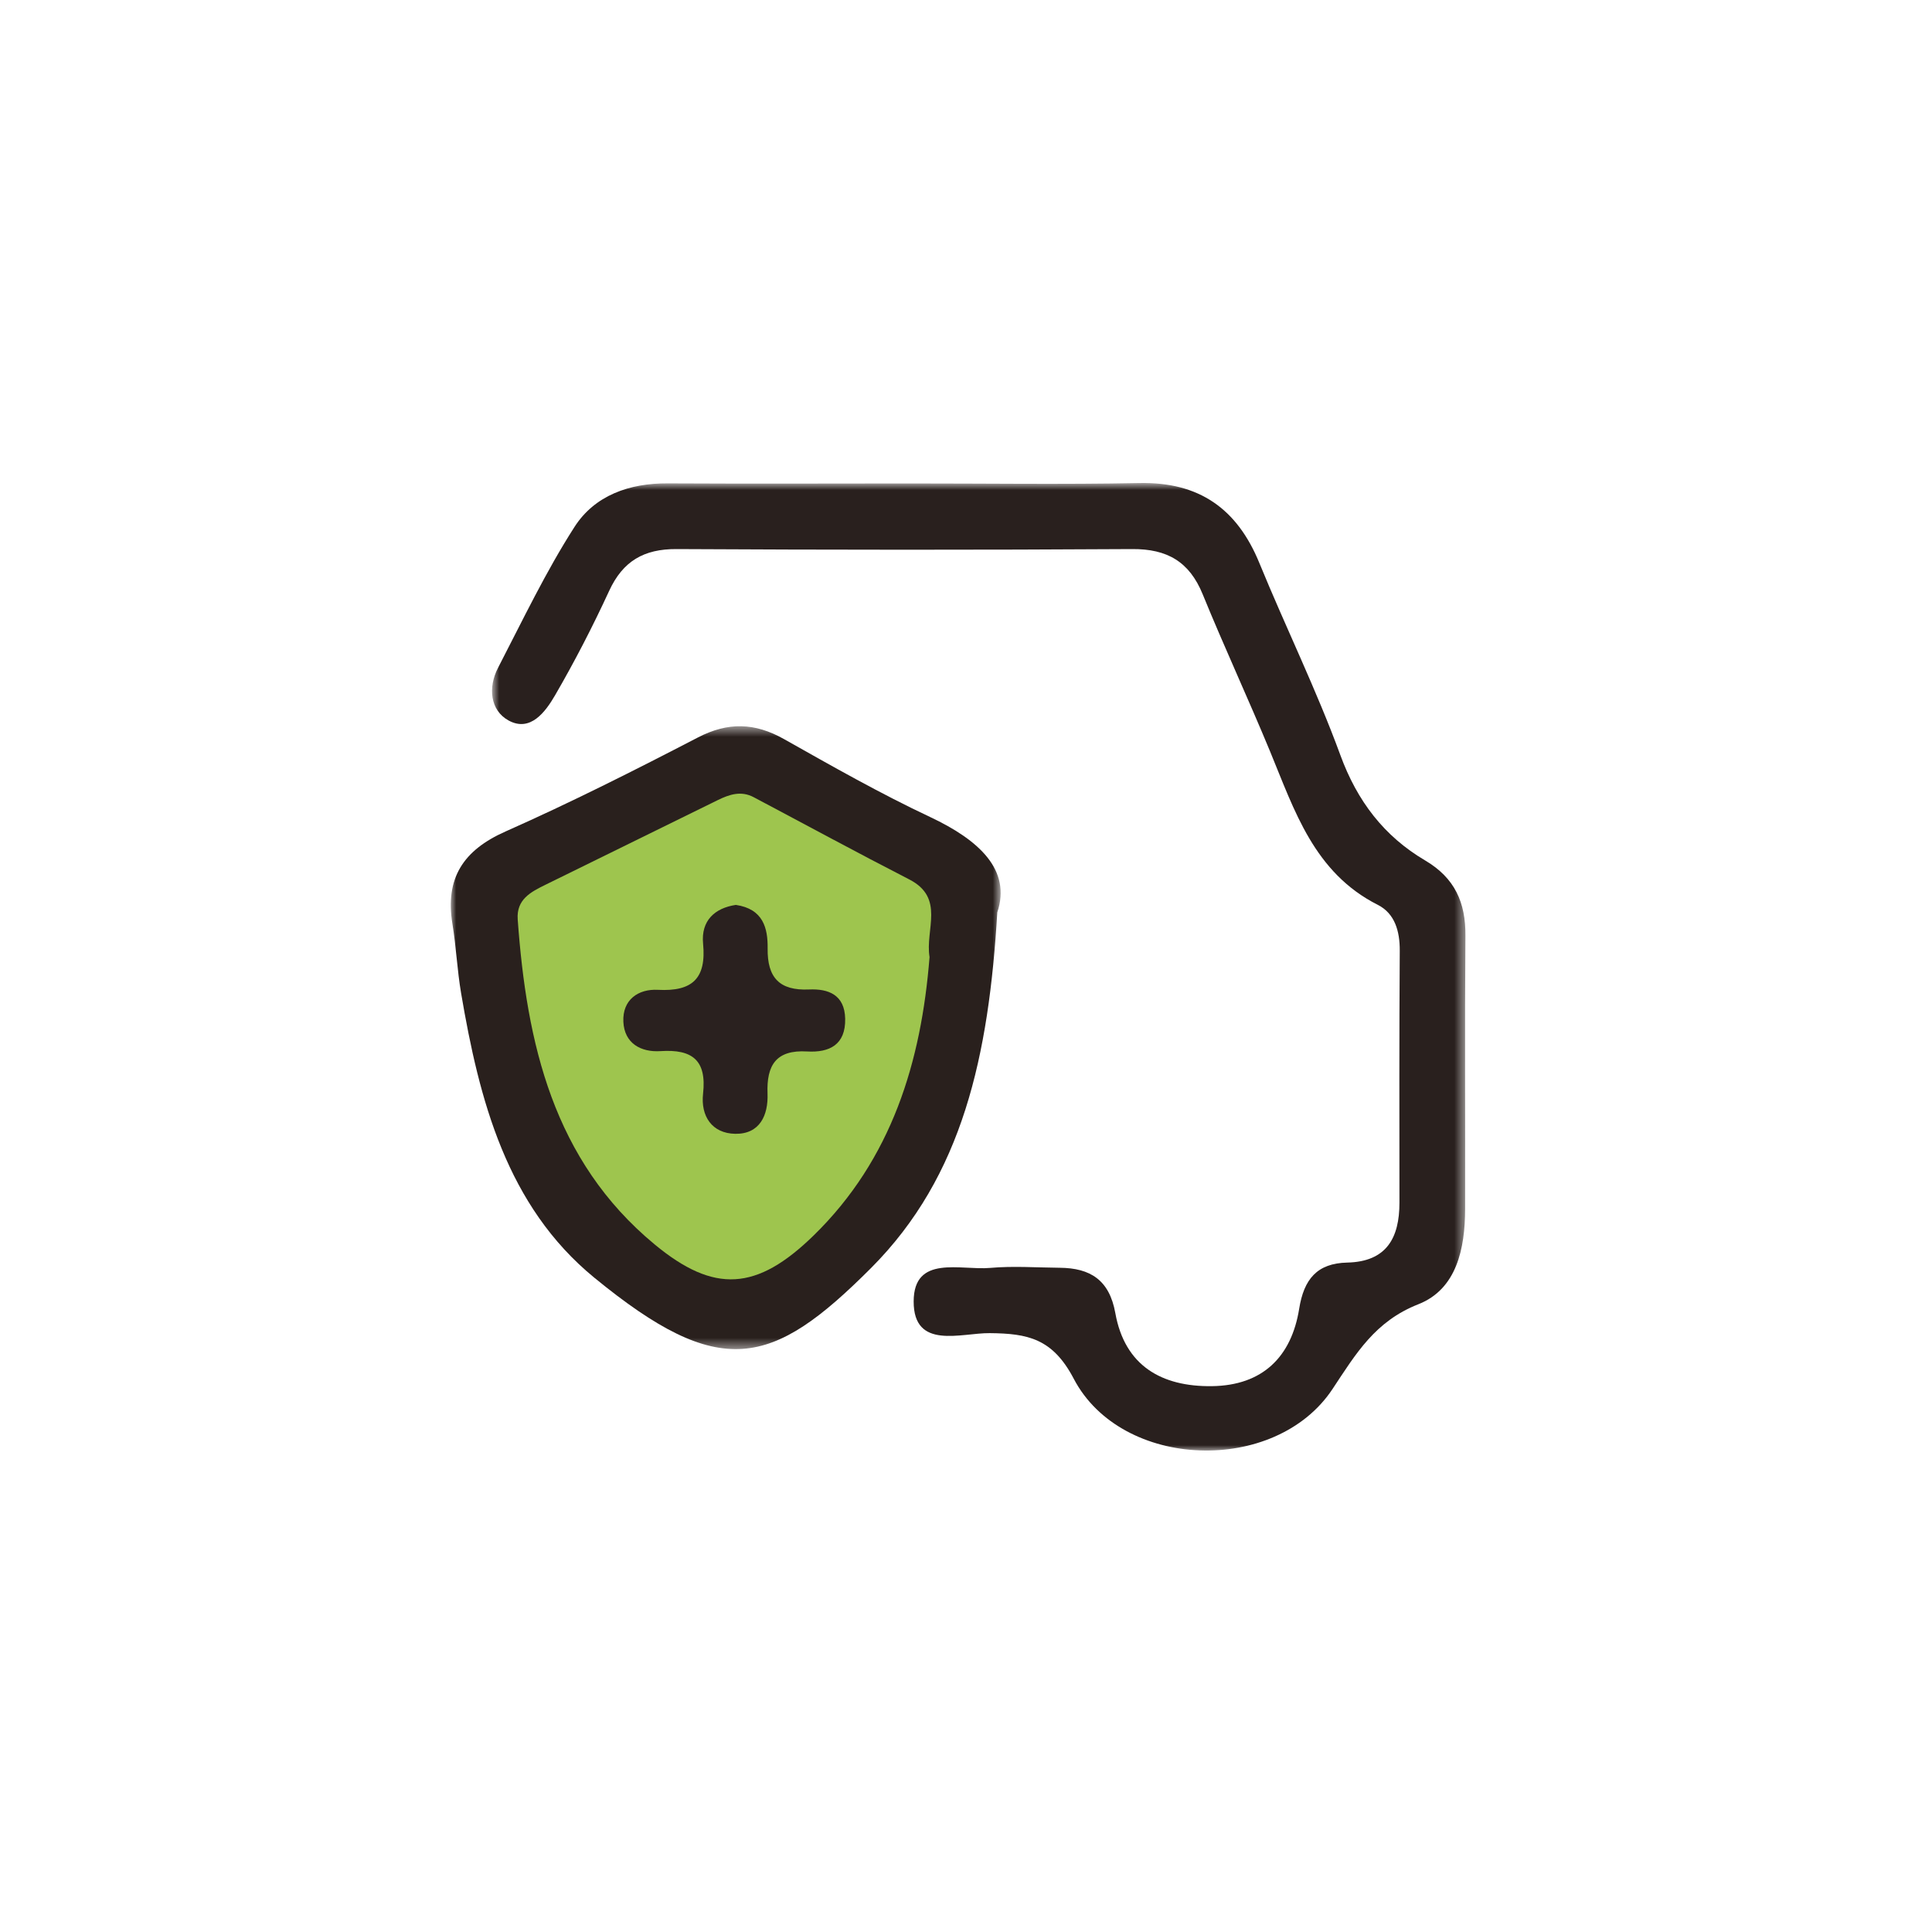
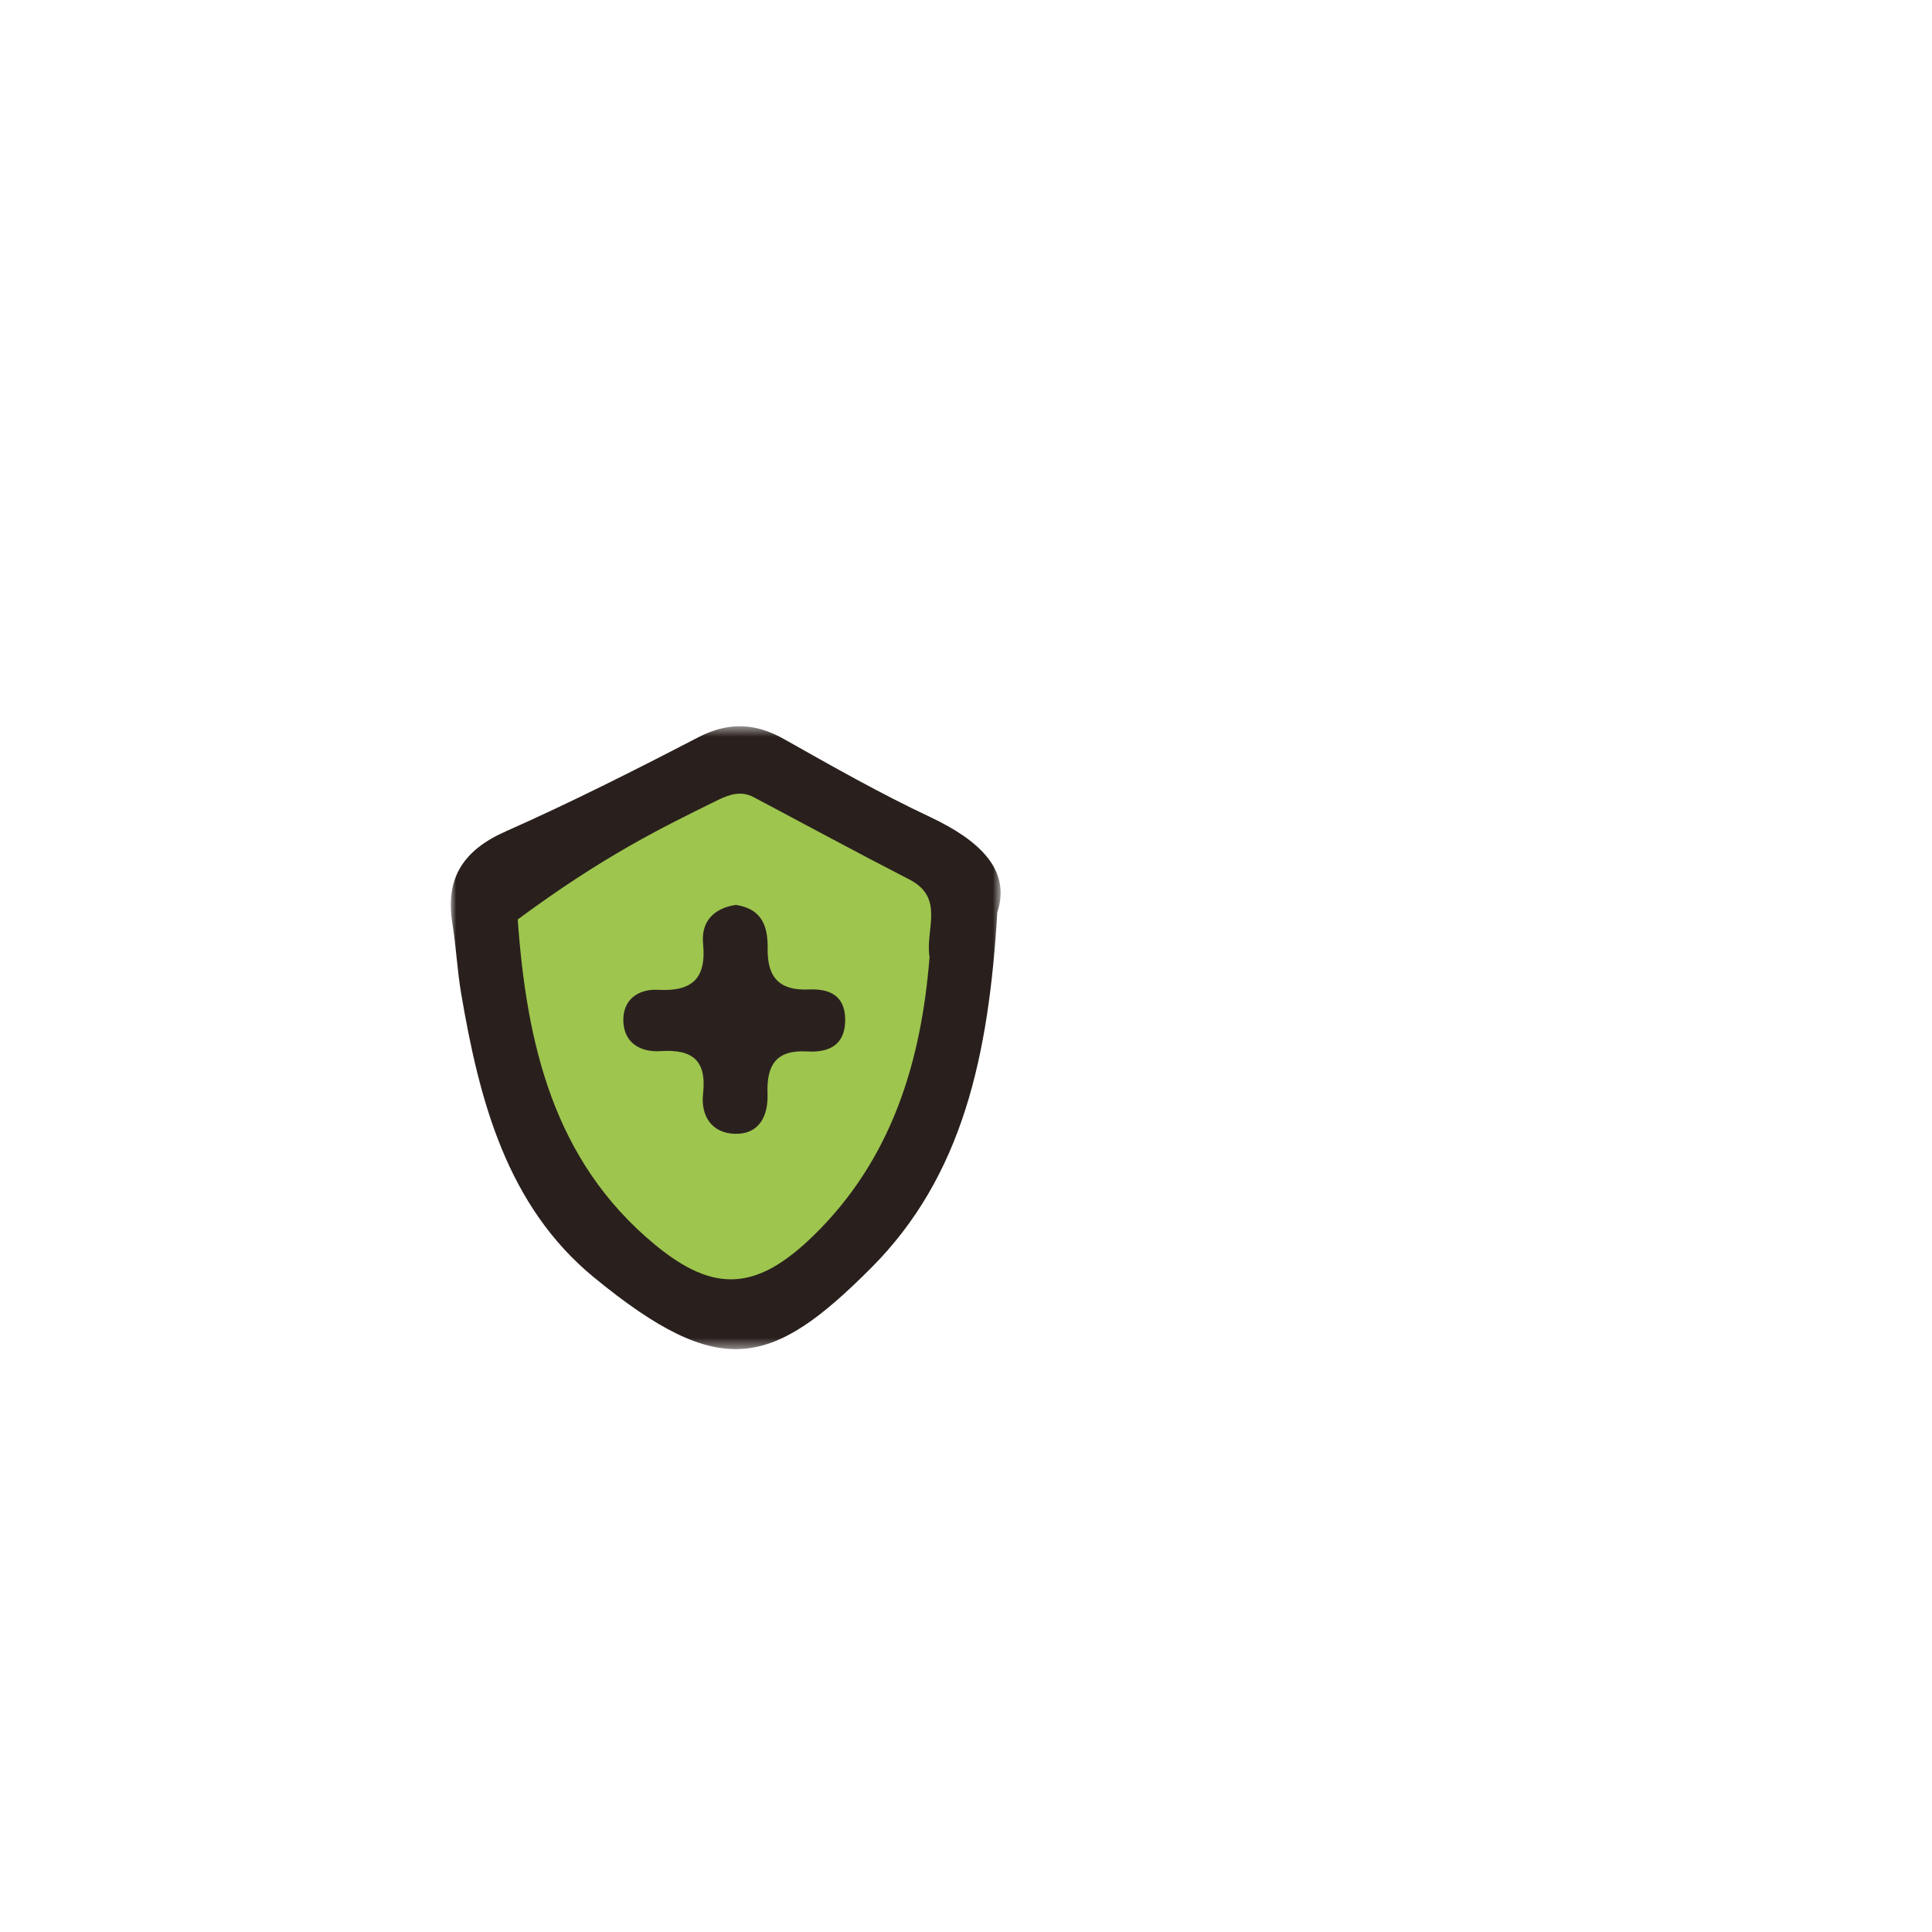
<svg xmlns="http://www.w3.org/2000/svg" xmlns:xlink="http://www.w3.org/1999/xlink" width="180px" height="180px" viewBox="0 0 180 180" version="1.1">
  <title>PC-售后服务-ic-2智能服务-3-智能车险</title>
  <defs>
-     <polygon id="path-1" points="0.841 0.856 91.531 0.856 91.531 91 0.841 91" />
    <polygon id="path-3" points="0 0.517 51.229 0.517 51.229 58.55 0 58.55" />
  </defs>
  <g id="页面-1" stroke="none" stroke-width="1" fill="none" fill-rule="evenodd">
    <g id="小鹏-售后服务-PC" transform="translate(-1496, -1648)">
      <g id="PC-售后服务-ic-2智能服务-3-智能车险" transform="translate(1496, 1648)">
        <rect id="矩形备份-27" opacity="0.404" x="0" y="0" width="180" height="180" />
        <g id="编组-18" transform="translate(42, 44.144)">
          <g id="编组" transform="translate(3, 0)">
            <mask id="mask-2" fill="white">
              <use xlink:href="#path-1" />
            </mask>
            <g id="Clip-2" />
-             <path d="M39.69,0.897 C46.851,0.894 54.014,1 61.172,0.859 C66.725,0.751 70.26,3.252 72.331,8.308 C74.785,14.301 77.656,20.134 79.878,26.208 C81.446,30.492 83.953,33.768 87.771,36.018 C90.548,37.654 91.555,39.946 91.531,43.039 C91.464,51.529 91.523,60.02 91.502,68.511 C91.492,72.175 90.722,75.962 87.144,77.37 C83.109,78.957 81.338,81.964 79.145,85.272 C73.823,93.298 59.492,92.81 55.039,84.311 C53.069,80.549 50.739,80.097 47.216,80.061 C44.559,80.033 40.111,81.66 40.124,77.103 C40.136,72.721 44.508,74.229 47.244,73.984 C49.39,73.793 51.57,73.952 53.735,73.971 C56.584,73.996 58.36,75.108 58.913,78.196 C59.791,83.095 63.212,85.064 67.919,85.001 C72.633,84.937 75.321,82.274 76.041,77.791 C76.482,75.04 77.701,73.551 80.523,73.487 C84.181,73.404 85.386,71.192 85.383,67.903 C85.377,60.078 85.36,52.253 85.412,44.429 C85.424,42.61 84.948,40.959 83.367,40.159 C77.431,37.158 75.612,31.385 73.329,25.861 C71.3,20.954 69.057,16.135 67.05,11.219 C65.813,8.19 63.746,6.991 60.494,7.012 C46.338,7.1 32.182,7.088 18.027,7.012 C14.994,6.996 13.035,8.13 11.755,10.903 C10.227,14.217 8.547,17.474 6.716,20.63 C5.821,22.174 4.414,24.098 2.378,22.979 C0.664,22.037 0.455,19.901 1.398,18.079 C3.69,13.655 5.841,9.128 8.525,4.947 C10.409,2.01 13.637,0.869 17.209,0.889 C24.702,0.929 32.196,0.901 39.69,0.897" id="Fill-1" fill="#29201E" mask="url(#mask-2)" />
          </g>
          <g id="编组" transform="translate(0, 23)">
            <mask id="mask-4" fill="white">
              <use xlink:href="#path-3" />
            </mask>
            <g id="Clip-4" />
            <path d="M50.916,17.859 C50.123,31.176 47.719,42.417 39.145,51.003 C29.893,60.27 25.101,61.504 13.368,51.894 C5.21,45.21 2.65,35.358 0.957,25.373 C0.596,23.242 0.5,21.066 0.151,18.932 C-0.542,14.679 1.149,12.074 5.104,10.32 C11.178,7.626 17.122,4.626 23.021,1.565 C25.837,0.105 28.328,0.186 31.041,1.713 C35.517,4.235 39.996,6.783 44.641,8.967 C49.237,11.128 52.236,13.91 50.916,17.859" id="Fill-3" fill="#29201D" mask="url(#mask-4)" />
          </g>
-           <path d="M44.604,45.024 C43.832,54.766 41.094,63.853 33.803,70.964 C28.514,76.122 24.547,76.396 18.985,71.79 C9.534,63.964 7.068,53.052 6.234,41.522 C6.098,39.648 7.458,38.957 8.819,38.287 C14.171,35.651 19.528,33.024 24.882,30.395 C25.957,29.868 27.051,29.51 28.212,30.125 C33.044,32.682 37.848,35.293 42.711,37.789 C46.073,39.515 44.178,42.463 44.604,45.024" id="Fill-5" fill="#9EC54E" />
+           <path d="M44.604,45.024 C43.832,54.766 41.094,63.853 33.803,70.964 C28.514,76.122 24.547,76.396 18.985,71.79 C9.534,63.964 7.068,53.052 6.234,41.522 C14.171,35.651 19.528,33.024 24.882,30.395 C25.957,29.868 27.051,29.51 28.212,30.125 C33.044,32.682 37.848,35.293 42.711,37.789 C46.073,39.515 44.178,42.463 44.604,45.024" id="Fill-5" fill="#9EC54E" />
          <path d="M26.557,40.164 C29.112,40.539 29.543,42.337 29.519,44.216 C29.482,46.942 30.619,48.166 33.379,48.043 C35.193,47.963 36.694,48.543 36.743,50.762 C36.796,53.204 35.267,53.94 33.193,53.818 C30.31,53.649 29.409,55.096 29.509,57.737 C29.586,59.76 28.788,61.524 26.509,61.49 C24.327,61.458 23.271,59.838 23.503,57.75 C23.851,54.631 22.499,53.593 19.542,53.787 C17.717,53.906 16.169,53.069 16.077,51.047 C15.984,49.008 17.455,47.977 19.297,48.076 C22.498,48.247 23.819,47.031 23.505,43.777 C23.297,41.621 24.605,40.453 26.557,40.164" id="Fill-7" fill="#2A211F" />
        </g>
      </g>
    </g>
  </g>
</svg>